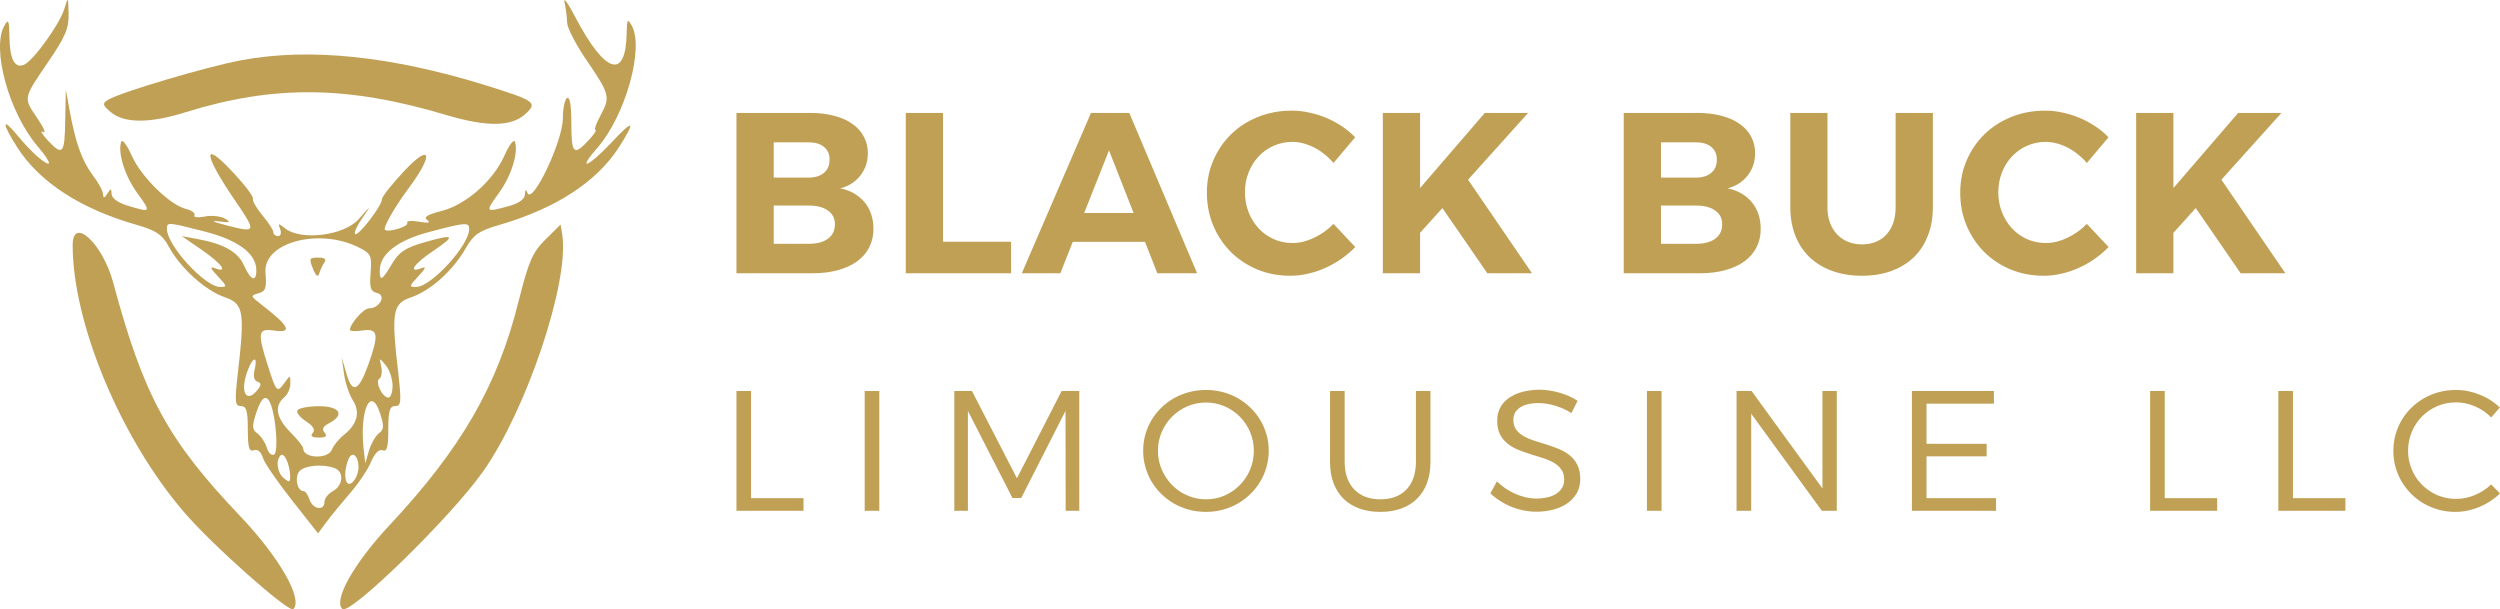
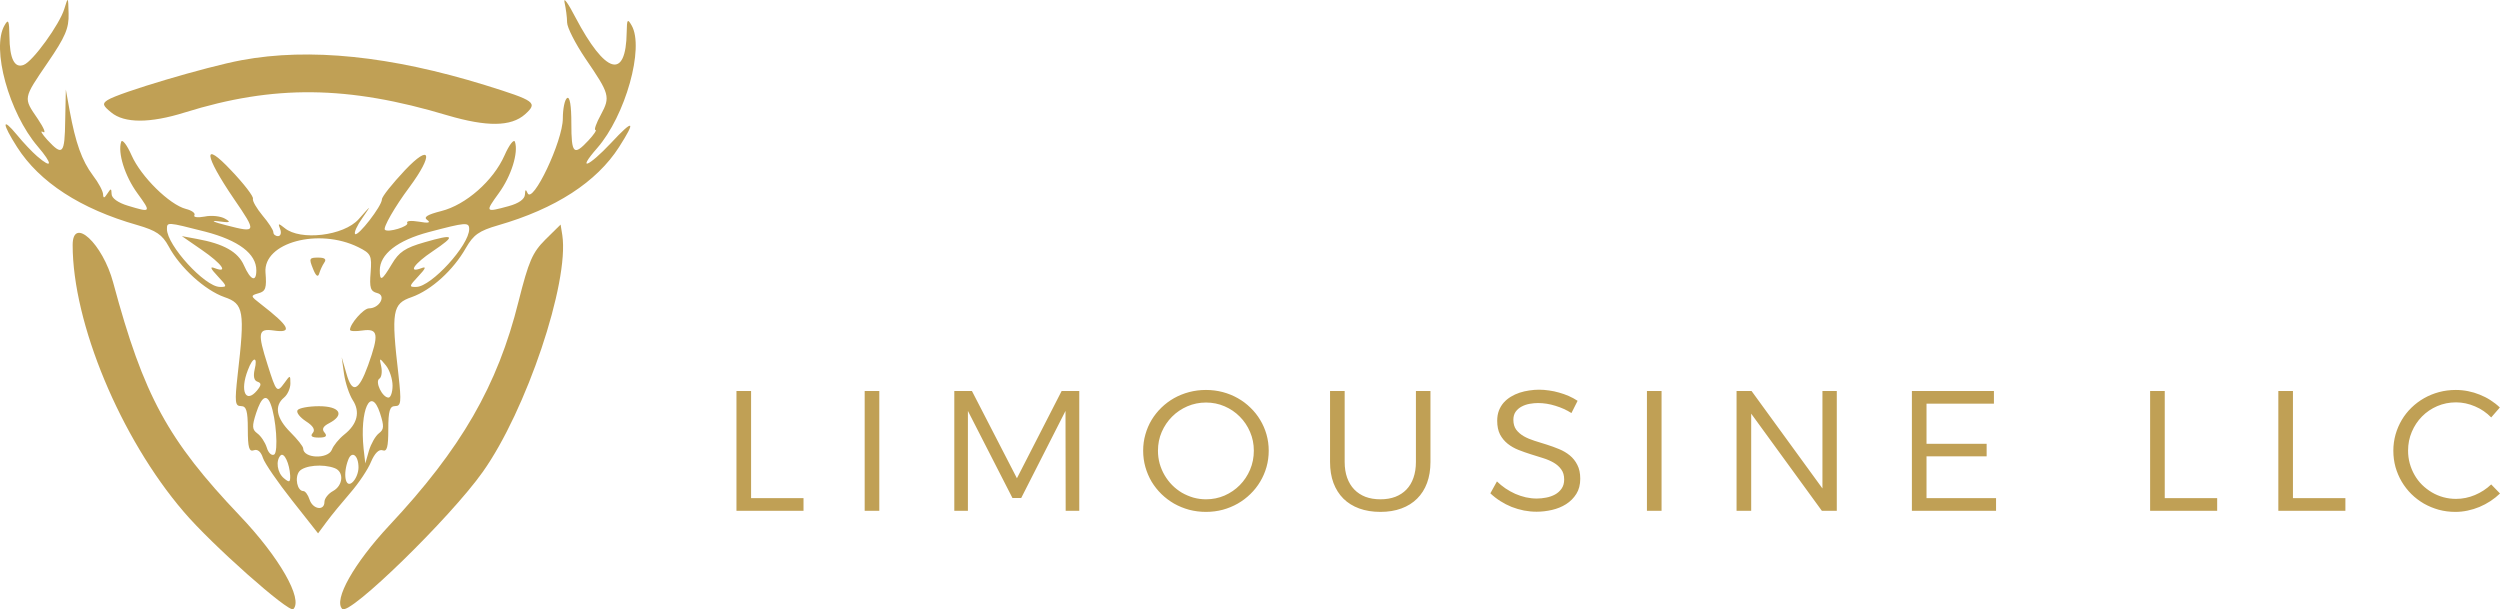
<svg xmlns="http://www.w3.org/2000/svg" width="1514" height="369" viewBox="0 0 1514 369" fill="none">
  <path d="M341.884 1.465C342.658 4.939 343.431 10.472 343.431 13.56C343.431 16.648 348.459 26.426 354.517 35.433C369.211 56.92 369.727 58.593 363.927 69.4C361.09 74.547 359.673 78.664 360.575 78.664C361.607 78.664 359.673 81.496 356.322 85.098C347.427 94.619 346.01 93.204 346.01 74.676C346.01 63.997 345.108 58.336 343.431 59.365C342.013 60.265 340.853 65.798 340.853 71.716C340.853 85.484 322.421 124.213 319.456 116.879C318.425 114.433 318.037 114.69 317.909 117.779C317.78 120.609 314.171 123.182 307.983 124.856C293.805 128.715 293.676 128.587 302.055 117.007C309.66 106.584 314.042 92.432 311.851 85.87C311.207 84.069 308.37 87.671 305.534 94.104C298.703 109.544 282.074 124.083 267.251 127.815C258.615 130.002 256.294 131.546 258.744 133.219C261.064 134.892 259.388 135.278 253.716 134.248C249.077 133.477 245.853 133.734 246.627 135.02C247.916 137.079 234.897 141.067 233.093 139.137C231.804 137.979 239.15 125.113 247.916 113.404C262.739 93.332 260.935 86.513 245.209 103.111C237.604 111.217 231.288 119.066 231.288 120.738C231.288 124.727 216.722 143.512 215.047 141.711C214.273 140.938 216.207 136.564 219.429 132.06C225.101 123.826 225.101 123.826 217.238 132.704C208.215 142.869 181.79 145.957 172.38 138.108C168.513 135.02 168.255 135.149 169.673 138.751C170.576 141.067 169.931 142.998 168.384 142.998C166.837 142.998 165.548 141.968 165.548 140.681C165.548 139.266 162.584 134.763 158.974 130.517C155.494 126.271 152.788 121.767 153.174 120.352C153.69 119.066 147.76 111.346 140.026 103.24C122.496 84.583 123.398 93.59 141.702 120.481C155.623 140.81 155.494 141.195 137.062 136.435C129.328 134.506 127.137 133.348 132.034 133.991C139.382 135.02 140.155 134.634 136.288 132.446C133.71 130.902 128.039 130.259 123.913 131.16C119.789 131.932 116.952 131.546 117.726 130.388C118.5 129.101 116.179 127.429 112.57 126.528C102.645 123.954 85.373 106.971 79.701 94.104C76.865 87.671 74.029 84.069 73.385 85.87C71.193 92.432 75.576 106.584 83.18 117.007C91.688 128.715 91.559 128.844 77.509 124.599C71.451 122.796 67.584 119.966 67.584 117.522C67.455 113.919 67.197 113.919 65.006 117.265C63.201 120.095 62.557 120.223 62.428 117.779C62.428 115.849 59.721 110.702 56.241 106.198C49.538 97.192 45.8 86.642 42.191 67.085L39.87 54.218L39.484 72.875C39.226 93.461 37.937 94.748 28.656 84.712C25.305 80.981 24.015 78.793 26.078 79.951C28.012 80.981 26.593 77.506 22.855 71.973C14.09 59.107 13.832 60.008 28.914 37.877C39.484 22.438 41.804 17.162 41.546 8.284C41.288 -2.137 41.288 -2.266 38.968 5.325C36.132 14.718 19.891 37.234 14.348 39.293C8.805 41.48 5.841 35.562 5.712 22.052C5.583 12.402 5.067 11.244 2.747 15.361C-5.374 29.257 5.454 68.371 22.855 88.7C32.007 99.38 31.878 102.725 22.469 94.619C19.633 92.175 14.09 86.384 10.223 81.624C1.071 70.558 1.071 74.547 10.352 89.086C23.887 110.316 48.764 126.528 83.18 136.307C94.653 139.652 98.262 142.097 102.13 149.173C108.961 162.04 124.171 175.807 135.902 179.924C147.631 183.913 148.405 188.416 143.893 227.273C142.088 243.614 142.346 245.93 145.956 245.93C149.178 245.93 150.08 248.761 150.08 259.954C150.08 271.019 150.853 273.722 153.69 272.693C156.01 271.792 158.072 273.593 159.232 277.324C160.263 280.541 168.255 292.121 176.891 303.057L192.618 323L197.774 316.053C200.609 312.192 207.055 304.344 212.081 298.554C217.238 292.635 222.91 284.144 224.714 279.64C226.905 274.494 229.483 271.921 231.675 272.693C234.382 273.722 235.155 270.762 235.155 259.954C235.155 248.761 236.057 245.93 239.279 245.93C242.889 245.93 243.147 243.614 241.342 227.273C236.83 188.416 237.604 183.913 249.334 179.924C261.193 175.678 274.469 163.712 282.203 150.073C286.715 142.226 290.066 139.78 301.668 136.435C336.471 126.4 361.348 110.188 374.883 89.086C385.324 72.746 383.777 71.845 370.113 86.513C356.322 101.181 349.103 104.011 361.607 89.73C378.75 70.172 390.351 28.871 382.488 15.361C380.04 11.115 379.653 11.63 379.524 19.478C379.137 48.686 366.633 44.954 348.459 10.472C344.075 1.98 341.111 -2.138 341.884 1.465ZM124.3 140.295C144.538 145.571 155.237 153.677 155.237 163.712C155.237 171.175 151.756 169.76 147.76 160.753C144.151 152.519 135.515 147.629 119.145 144.67L110.122 142.998L122.238 151.361C134.354 159.724 138.608 165.642 130.101 162.426C126.879 161.139 127.394 162.555 131.905 167.315C137.577 173.362 137.706 173.877 133.065 173.748C124.042 173.619 101.099 148.53 101.099 138.751C101.099 134.377 101.099 134.377 124.3 140.295ZM284.138 138.751C284.138 148.53 261.193 173.619 252.17 173.748C247.529 173.877 247.658 173.362 253.33 167.315C257.842 162.555 258.357 161.139 255.134 162.426C246.756 165.642 250.752 159.724 262.095 152.133C276.403 142.483 275.372 141.453 257.068 146.729C245.338 150.073 241.6 152.647 237.346 159.853C231.288 170.017 229.998 170.661 229.998 163.712C229.998 153.934 240.698 145.571 259.646 140.552C282.074 134.634 284.138 134.377 284.138 138.751ZM216.98 149.687C224.714 153.548 225.23 154.706 224.456 164.999C223.683 174.263 224.327 176.451 228.452 177.48C234.124 178.895 229.869 186.744 223.425 186.744C220.202 186.744 211.952 196.136 211.952 199.739C211.952 200.639 215.433 200.768 219.687 200.125C229.096 198.838 229.612 202.441 222.91 221.226C217.109 237.181 213.241 238.596 209.761 226.115L206.926 216.337L208.344 226.372C209.117 231.905 211.566 239.111 213.629 242.327C218.269 249.404 216.464 256.867 208.472 263.171C205.25 265.744 201.898 269.861 200.996 272.307C198.676 278.225 183.595 277.71 183.595 271.534C183.595 270.376 180.115 266.002 175.86 261.755C167.353 253.263 165.935 245.802 171.994 240.783C174.185 238.982 175.86 235.122 175.86 232.291C175.86 227.016 175.731 227.016 172.252 231.905C167.74 238.082 167.353 237.696 162.069 220.969C155.881 201.54 156.268 198.838 165.548 200.125C177.536 201.926 175.603 197.809 157.814 184.041C151.627 179.281 151.627 179.024 156.525 177.609C160.908 176.451 161.553 174.391 160.779 164.999C159.361 146.857 193.004 137.851 216.98 149.687ZM154.206 223.799C153.303 227.787 153.819 230.49 155.881 231.133C158.459 232.034 158.33 233.192 155.623 236.537C148.791 244.643 145.183 236.794 150.08 224.185C153.174 215.822 156.268 215.565 154.206 223.799ZM237.733 233.578C237.733 237.567 236.573 240.783 235.284 240.783C231.546 240.783 226.905 231.133 229.741 229.332C231.031 228.56 231.546 225.343 230.901 222.127C229.612 216.465 229.741 216.465 233.737 221.355C235.928 224.057 237.733 229.59 237.733 233.578ZM163.873 244.643C167.224 253.135 168.642 273.593 166.064 275.266C164.517 276.166 162.455 274.236 161.553 271.019C160.521 267.803 157.943 263.943 155.752 262.398C152.658 260.083 152.529 258.153 155.108 250.176C158.33 240.269 161.424 238.339 163.873 244.643ZM230.127 250.176C232.706 258.153 232.577 260.083 229.483 262.398C227.421 263.943 224.714 268.703 223.425 272.95L221.233 280.67L220.202 271.792C217.753 248.246 224.585 233.32 230.127 250.176ZM175.731 288.003C175.86 292.121 175.216 292.378 171.994 289.677C167.868 286.331 166.837 278.996 169.931 275.78C172.123 273.722 175.345 280.799 175.731 288.003ZM217.109 283.114C217.109 286.331 215.433 290.448 213.241 292.25C209.117 295.723 207.57 286.974 210.921 278.353C213.112 272.693 217.109 275.78 217.109 283.114ZM202.672 283.5C208.472 285.687 207.828 294.051 201.641 297.395C198.805 298.94 196.485 301.899 196.485 303.958C196.485 309.619 189.395 308.462 187.461 302.543C186.559 299.712 184.883 297.395 183.723 297.395C179.986 297.395 178.309 289.162 181.275 285.43C184.368 281.828 195.582 280.799 202.672 283.5Z" fill="#C0A055" />
  <path d="M189.551 162.754C191.236 167.077 192.56 168.157 193.282 165.726C193.884 163.699 195.208 160.727 196.412 158.972C197.856 156.945 196.652 156 192.68 156C187.265 156 187.024 156.54 189.551 162.754Z" fill="#C0A055" />
  <path d="M180.196 248.406C179.289 249.8 181.622 252.714 185.254 255.12C189.661 257.906 191.088 260.313 189.402 262.214C187.717 264.113 188.884 265 193.032 265C197.441 265 198.349 264.113 196.534 261.96C194.719 259.933 195.626 258.16 199.386 256.26C208.981 251.193 205.869 246 193.162 246C186.809 246 180.974 247.14 180.196 248.406Z" fill="#C0A055" />
  <path d="M146.338 36.437C125.078 40.378 71.996 56.146 65.167 60.596C61.818 62.757 62.204 63.903 67.358 68.098C75.346 74.71 90.807 74.71 111.937 68.098C165.792 51.314 210.5 51.695 271.056 69.878C294.892 76.872 309.451 76.745 317.955 69.242C325.814 62.121 324.396 61.104 293.861 51.568C236.655 33.894 187.438 28.807 146.338 36.437Z" fill="#C0A055" />
  <path d="M330.328 145.042C322.442 152.922 320.245 157.959 314.04 182.502C301.372 233.526 279.266 271.76 235.703 318.263C214.374 341.126 201.834 363.345 207.264 368.769C211.531 373.162 272.545 313.742 292.323 285.841C318.694 248.768 344.806 171.135 340.54 142.458L339.506 136L330.328 145.042Z" fill="#C0A055" />
  <path d="M44 148.392C44 195.607 72.947 265.206 111.199 309.847C127.999 329.659 175.039 371.341 177.623 368.897C183.697 362.85 169.094 337.378 145.315 312.42C101.636 266.492 87.033 239.862 68.553 171.163C62.221 147.492 44 130.639 44 148.392Z" fill="#C0A055" />
-   <path d="M490.722 68.387C496.059 68.387 500.867 68.964 505.146 70.12C509.471 71.23 513.129 72.848 516.12 74.974C519.156 77.055 521.48 79.622 523.091 82.672C524.747 85.677 525.575 89.052 525.575 92.797C525.575 95.386 525.184 97.837 524.401 100.148C523.619 102.414 522.492 104.471 521.02 106.32C519.593 108.169 517.845 109.765 515.775 111.106C513.75 112.4 511.45 113.394 508.874 114.087C512.002 114.688 514.785 115.705 517.224 117.139C519.708 118.572 521.825 120.351 523.573 122.479C525.321 124.558 526.656 126.963 527.576 129.691C528.496 132.418 528.956 135.377 528.956 138.567C528.956 142.728 528.105 146.473 526.403 149.802C524.7 153.13 522.262 155.95 519.087 158.262C515.912 160.573 512.048 162.354 507.492 163.601C502.984 164.85 497.899 165.474 492.241 165.474H446V68.387H490.722ZM489.549 147.651C494.564 147.698 498.498 146.68 501.35 144.601C504.203 142.52 505.63 139.584 505.63 135.793C505.63 132.234 504.203 129.459 501.35 127.471C498.498 125.437 494.564 124.443 489.549 124.49H468.569V147.651H489.549ZM489.549 107.569C493.551 107.569 496.68 106.62 498.935 104.725C501.235 102.83 502.386 100.148 502.386 96.681C502.386 93.352 501.235 90.763 498.935 88.914C496.68 87.064 493.551 86.162 489.549 86.209H468.569V107.569H489.549ZM548.542 68.387H571.109V146.403H612.311V165.474H548.542V68.387ZM660.707 68.387H683.896L724.961 165.474H700.874L693.42 146.473H649.665L642.142 165.474H618.816L660.707 68.387ZM686.519 128.997L671.612 91.063L656.566 128.997H686.519ZM807.565 98.692C805.909 96.75 804.09 94.993 802.113 93.421C800.18 91.85 798.133 90.509 795.97 89.399C793.808 88.29 791.6 87.434 789.345 86.834C787.09 86.232 784.859 85.932 782.65 85.932C778.601 85.932 774.828 86.718 771.332 88.29C767.835 89.816 764.799 91.965 762.222 94.739C759.645 97.467 757.62 100.703 756.148 104.447C754.676 108.146 753.94 112.145 753.94 116.445C753.94 120.744 754.676 124.767 756.148 128.512C757.62 132.256 759.645 135.516 762.222 138.289C764.799 141.064 767.835 143.237 771.332 144.808C774.828 146.38 778.601 147.166 782.65 147.166C784.813 147.166 786.998 146.912 789.206 146.403C791.416 145.848 793.577 145.063 795.694 144.046C797.857 143.028 799.926 141.826 801.905 140.44C803.93 139.006 805.817 137.388 807.565 135.586L820.746 149.593C818.215 152.228 815.386 154.633 812.258 156.806C809.175 158.932 805.931 160.758 802.526 162.284C799.168 163.81 795.694 164.965 792.105 165.751C788.562 166.583 785.02 167 781.477 167C774.253 167 767.559 165.729 761.394 163.186C755.228 160.596 749.891 157.06 745.382 152.575C740.873 148.044 737.33 142.728 734.754 136.625C732.177 130.476 730.889 123.843 730.889 116.722C730.889 109.649 732.201 103.084 734.823 97.028C737.446 90.971 741.034 85.724 745.589 81.286C750.19 76.802 755.619 73.31 761.876 70.814C768.18 68.271 774.989 67 782.305 67C785.848 67 789.368 67.393 792.865 68.179C796.408 68.918 799.834 69.982 803.148 71.369C806.461 72.756 809.612 74.444 812.602 76.431C815.593 78.419 818.285 80.661 820.678 83.157L807.565 98.692ZM837.429 68.387H859.996V113.879L899.197 68.387H925.423L889.052 108.816L927.769 165.474H900.716L873.523 126.015L859.996 140.994V165.474H837.429V68.387ZM1028.06 68.387C1033.4 68.387 1038.2 68.964 1042.48 70.12C1046.81 71.23 1050.46 72.848 1053.46 74.974C1056.49 77.055 1058.82 79.622 1060.42 82.672C1062.08 85.677 1062.91 89.052 1062.91 92.797C1062.91 95.386 1062.52 97.837 1061.74 100.148C1060.95 102.414 1059.83 104.471 1058.35 106.32C1056.93 108.169 1055.18 109.765 1053.11 111.106C1051.09 112.4 1048.79 113.394 1046.21 114.087C1049.34 114.688 1052.12 115.705 1054.56 117.139C1057.04 118.572 1059.17 120.351 1060.91 122.479C1062.66 124.558 1063.99 126.963 1064.91 129.691C1065.83 132.418 1066.29 135.377 1066.29 138.567C1066.29 142.728 1065.44 146.473 1063.73 149.802C1062.03 153.13 1059.6 155.95 1056.43 158.262C1053.25 160.573 1049.38 162.354 1044.83 163.601C1040.32 164.85 1035.24 165.474 1029.58 165.474H983.336V68.387H1028.06ZM1026.88 147.651C1031.9 147.698 1035.83 146.68 1038.69 144.601C1041.54 142.52 1042.96 139.584 1042.96 135.793C1042.96 132.234 1041.54 129.459 1038.69 127.471C1035.83 125.437 1031.9 124.443 1026.88 124.49H1005.9V147.651H1026.88ZM1026.88 107.569C1030.89 107.569 1034.02 106.62 1036.27 104.725C1038.57 102.83 1039.72 100.148 1039.72 96.681C1039.72 93.352 1038.57 90.763 1036.27 88.914C1034.02 87.064 1030.89 86.162 1026.88 86.209H1005.9V107.569H1026.88ZM1106.71 125.46C1106.71 128.974 1107.22 132.117 1108.24 134.892C1109.29 137.665 1110.74 140.023 1112.58 141.965C1114.42 143.907 1116.64 145.41 1119.22 146.473C1121.79 147.489 1124.62 147.998 1127.7 147.998C1130.73 147.998 1133.49 147.489 1135.98 146.473C1138.52 145.456 1140.65 143.976 1142.4 142.034C1144.2 140.093 1145.57 137.735 1146.55 134.961C1147.51 132.141 1147.99 128.974 1147.99 125.46V68.387H1170.55V125.46C1170.55 131.84 1169.55 137.597 1167.52 142.728C1165.54 147.859 1162.7 152.228 1158.96 155.835C1155.24 159.394 1150.72 162.145 1145.44 164.087C1140.15 166.029 1134.21 167 1127.63 167C1121 167 1115.01 166.029 1109.62 164.087C1104.28 162.145 1099.72 159.394 1095.96 155.835C1092.18 152.228 1089.28 147.859 1087.25 142.728C1085.23 137.597 1084.22 131.84 1084.22 125.46V68.387H1106.71V125.46ZM1263.79 98.692C1262.13 96.75 1260.32 94.993 1258.34 93.421C1256.41 91.85 1254.36 90.509 1252.2 89.399C1250.03 88.29 1247.83 87.434 1245.57 86.834C1243.31 86.232 1241.08 85.932 1238.87 85.932C1234.83 85.932 1231.06 86.718 1227.56 88.29C1224.07 89.816 1221.03 91.965 1218.45 94.739C1215.87 97.467 1213.85 100.703 1212.38 104.447C1210.91 108.146 1210.17 112.145 1210.17 116.445C1210.17 120.744 1210.91 124.767 1212.38 128.512C1213.85 132.256 1215.87 135.516 1218.45 138.289C1221.03 141.064 1224.07 143.237 1227.56 144.808C1231.06 146.38 1234.83 147.166 1238.87 147.166C1241.04 147.166 1243.23 146.912 1245.43 146.403C1247.64 145.848 1249.81 145.063 1251.92 144.046C1254.08 143.028 1256.15 141.826 1258.13 140.44C1260.15 139.006 1262.05 137.388 1263.79 135.586L1276.97 149.593C1274.44 152.228 1271.62 154.633 1268.49 156.806C1265.4 158.932 1262.16 160.758 1258.76 162.284C1255.39 163.81 1251.92 164.965 1248.33 165.751C1244.79 166.583 1241.24 167 1237.71 167C1230.49 167 1223.79 165.729 1217.62 163.186C1211.46 160.596 1206.12 157.06 1201.61 152.575C1197.1 148.044 1193.55 142.728 1190.98 136.625C1188.4 130.476 1187.11 123.843 1187.11 116.722C1187.11 109.649 1188.42 103.084 1191.05 97.028C1193.67 90.971 1197.26 85.724 1201.81 81.286C1206.41 76.802 1211.85 73.31 1218.1 70.814C1224.4 68.271 1231.22 67 1238.53 67C1242.08 67 1245.6 67.393 1249.09 68.179C1252.63 68.918 1256.06 69.982 1259.37 71.369C1262.69 72.756 1265.84 74.444 1268.83 76.431C1271.82 78.419 1274.52 80.661 1276.91 83.157L1263.79 98.692ZM1293.65 68.387H1316.22V113.879L1355.43 68.387H1381.65L1345.28 108.816L1384 165.474H1356.94L1329.75 126.015L1316.22 140.994V165.474H1293.65V68.387Z" fill="#C0A055" />
  <path d="M446 236.777H454.857V301.657H486.61V309.326H446V236.777ZM523.649 236.777H532.507V309.326H523.649V236.777ZM577.928 236.777H588.598L615.845 289.634L642.935 236.777H653.605V309.326H645.37L645.266 248.852L618.435 301.605H613.151L586.164 248.852V309.326H577.928V236.777ZM730.317 236.155C733.874 236.155 737.275 236.587 740.521 237.451C743.768 238.315 746.788 239.541 749.586 241.13C752.418 242.72 754.973 244.637 757.252 246.882C759.565 249.093 761.534 251.563 763.157 254.293C764.814 257.021 766.093 259.958 766.991 263.102C767.887 266.246 768.337 269.528 768.337 272.949C768.337 276.368 767.887 279.667 766.991 282.845C766.093 285.99 764.814 288.943 763.157 291.707C761.534 294.437 759.565 296.924 757.252 299.169C754.973 301.415 752.418 303.35 749.586 304.973C746.788 306.563 743.768 307.807 740.521 308.704C737.275 309.568 733.874 310 730.317 310C726.794 310 723.393 309.568 720.112 308.704C716.866 307.807 713.828 306.563 710.995 304.973C708.199 303.35 705.643 301.415 703.33 299.169C701.051 296.924 699.082 294.437 697.424 291.707C695.802 288.943 694.541 285.99 693.643 282.845C692.745 279.667 692.297 276.368 692.297 272.949C692.297 269.528 692.745 266.246 693.643 263.102C694.541 259.923 695.802 256.987 697.424 254.293C699.082 251.563 701.051 249.093 703.33 246.882C705.643 244.637 708.199 242.72 710.995 241.13C713.828 239.541 716.866 238.315 720.112 237.451C723.393 236.587 726.794 236.155 730.317 236.155ZM730.369 243.773C726.397 243.773 722.633 244.533 719.077 246.053C715.554 247.573 712.463 249.663 709.805 252.324C707.18 254.949 705.091 258.041 703.537 261.6C702.017 265.123 701.258 268.906 701.258 272.949C701.258 275.642 701.603 278.251 702.293 280.773C703.019 283.295 704.02 285.644 705.298 287.82C706.576 289.997 708.095 291.984 709.856 293.78C711.652 295.577 713.62 297.113 715.761 298.392C717.937 299.636 720.251 300.62 722.702 301.346C725.189 302.036 727.744 302.382 730.369 302.382C734.34 302.382 738.086 301.622 741.609 300.102C745.131 298.547 748.204 296.441 750.829 293.78C753.453 291.12 755.525 288.011 757.045 284.452C758.565 280.859 759.324 277.024 759.324 272.949C759.324 268.906 758.565 265.123 757.045 261.6C755.525 258.041 753.453 254.949 750.829 252.324C748.204 249.663 745.131 247.573 741.609 246.053C738.086 244.533 734.34 243.773 730.369 243.773ZM814.331 279.788C814.331 283.347 814.832 286.525 815.833 289.323C816.835 292.122 818.268 294.488 820.133 296.423C821.998 298.357 824.259 299.843 826.919 300.879C829.612 301.881 832.633 302.382 835.984 302.382C839.333 302.382 842.337 301.881 844.996 300.879C847.655 299.843 849.9 298.375 851.729 296.475C853.595 294.54 855.01 292.173 855.978 289.375C856.978 286.543 857.48 283.347 857.48 279.788V236.777H866.285V279.788C866.285 284.522 865.595 288.753 864.213 292.484C862.832 296.215 860.829 299.377 858.205 301.968C855.615 304.559 852.438 306.545 848.674 307.927C844.945 309.309 840.714 310 835.984 310C831.218 310 826.936 309.309 823.137 307.927C819.373 306.545 816.179 304.559 813.554 301.968C810.965 299.377 808.962 296.215 807.546 292.484C806.164 288.753 805.474 284.522 805.474 279.788V236.777H814.331V279.788ZM951.664 250.147C948.729 248.281 945.483 246.814 941.926 245.742C938.404 244.637 934.899 244.084 931.411 244.084C929.823 244.084 928.148 244.239 926.386 244.55C924.626 244.861 923.002 245.413 921.517 246.209C920.067 246.968 918.858 248.004 917.892 249.318C916.96 250.63 916.494 252.272 916.494 254.241C916.494 256.625 917.064 258.611 918.203 260.2C919.377 261.755 920.913 263.084 922.813 264.191C924.712 265.261 926.871 266.177 929.287 266.937C931.739 267.697 934.225 268.474 936.747 269.269C939.267 270.063 941.737 270.961 944.153 271.963C946.606 272.965 948.781 274.243 950.681 275.798C952.579 277.352 954.099 279.27 955.238 281.55C956.413 283.796 957 286.595 957 289.945C957 293.539 956.206 296.595 954.617 299.117C953.029 301.64 950.957 303.713 948.402 305.336C945.88 306.926 943.049 308.083 939.906 308.808C936.764 309.534 933.655 309.896 930.582 309.896C928.027 309.896 925.472 309.654 922.916 309.171C920.361 308.653 917.875 307.927 915.457 306.994C913.074 306.027 910.795 304.853 908.62 303.47C906.444 302.088 904.424 300.517 902.56 298.755L906.548 291.551C908.101 293.072 909.812 294.47 911.676 295.749C913.576 297.028 915.561 298.133 917.633 299.066C919.704 299.965 921.846 300.672 924.055 301.19C926.266 301.674 928.476 301.916 930.686 301.916C932.516 301.916 934.416 301.725 936.384 301.346C938.352 300.966 940.131 300.344 941.72 299.48C943.342 298.582 944.671 297.39 945.708 295.904C946.743 294.42 947.262 292.571 947.262 290.36C947.262 287.907 946.675 285.886 945.501 284.296C944.361 282.673 942.842 281.309 940.942 280.203C939.043 279.097 936.867 278.165 934.416 277.404C931.998 276.645 929.512 275.867 926.956 275.072C924.436 274.278 921.95 273.397 919.497 272.429C917.08 271.463 914.922 270.219 913.022 268.699C911.123 267.178 909.586 265.313 908.412 263.102C907.273 260.856 906.703 258.093 906.703 254.811C906.703 252.531 907.049 250.475 907.74 248.644C908.464 246.814 909.432 245.207 910.64 243.825C911.883 242.443 913.333 241.251 914.991 240.249C916.649 239.248 918.41 238.435 920.274 237.814C922.174 237.192 924.125 236.742 926.127 236.466C928.13 236.155 930.099 236 932.033 236C934.036 236 936.056 236.155 938.093 236.466C940.165 236.742 942.203 237.175 944.205 237.762C946.208 238.315 948.159 239.005 950.059 239.835C951.958 240.664 953.736 241.631 955.394 242.737L951.664 250.147ZM997.382 236.777H1006.24V309.326H997.382V236.777ZM1051.66 236.777H1060.73L1103.67 295.801V236.777H1112.36V309.326H1103.31L1060.52 250.51V309.326H1051.66V236.777ZM1157.84 236.777H1207.52V244.447H1166.7V268.751H1203.11V276.368H1166.7V301.657H1208.81V309.326H1157.84V236.777ZM1302.11 236.777H1310.97V301.657H1342.72V309.326H1302.11V236.777ZM1379.76 236.777H1388.61V301.657H1420.37V309.326H1379.76V236.777ZM1508.67 252.79C1507.28 251.373 1505.77 250.095 1504.11 248.955C1502.45 247.815 1500.71 246.864 1498.88 246.105C1497.05 245.311 1495.16 244.706 1493.24 244.291C1491.3 243.877 1489.35 243.669 1487.38 243.669C1483.34 243.669 1479.54 244.43 1475.98 245.95C1472.46 247.469 1469.38 249.559 1466.76 252.22C1464.17 254.845 1462.12 257.937 1460.6 261.496C1459.08 265.054 1458.33 268.855 1458.33 272.897C1458.33 275.59 1458.66 278.182 1459.35 280.669C1460.05 283.156 1461.01 285.488 1462.26 287.665C1463.5 289.841 1465 291.811 1466.76 293.573C1468.56 295.334 1470.53 296.854 1472.67 298.133C1474.81 299.411 1477.13 300.396 1479.61 301.087C1482.1 301.777 1484.69 302.123 1487.38 302.123C1491.32 302.123 1495.13 301.346 1498.82 299.791C1502.52 298.236 1505.8 296.095 1508.67 293.365L1514 298.858C1512.25 300.551 1510.31 302.088 1508.21 303.47C1506.09 304.853 1503.88 306.027 1501.58 306.994C1499.26 307.962 1496.86 308.704 1494.37 309.223C1491.93 309.741 1489.46 310 1486.96 310C1483.48 310 1480.13 309.568 1476.91 308.704C1473.71 307.807 1470.71 306.563 1467.9 304.973C1465.11 303.35 1462.57 301.415 1460.29 299.169C1458.04 296.924 1456.12 294.437 1454.49 291.707C1452.87 288.943 1451.61 285.99 1450.71 282.845C1449.84 279.667 1449.41 276.368 1449.41 272.949C1449.41 269.528 1449.87 266.246 1450.75 263.102C1451.65 259.958 1452.92 257.021 1454.53 254.293C1456.16 251.563 1458.11 249.093 1460.39 246.882C1462.7 244.637 1465.26 242.72 1468.06 241.13C1470.86 239.541 1473.86 238.315 1477.08 237.451C1480.31 236.587 1483.7 236.155 1487.22 236.155C1489.72 236.155 1492.19 236.397 1494.63 236.881C1497.08 237.364 1499.45 238.073 1501.73 239.005C1504 239.903 1506.17 241.01 1508.21 242.322C1510.27 243.634 1512.17 245.12 1513.9 246.779L1508.67 252.79Z" fill="#C0A055" />
</svg>